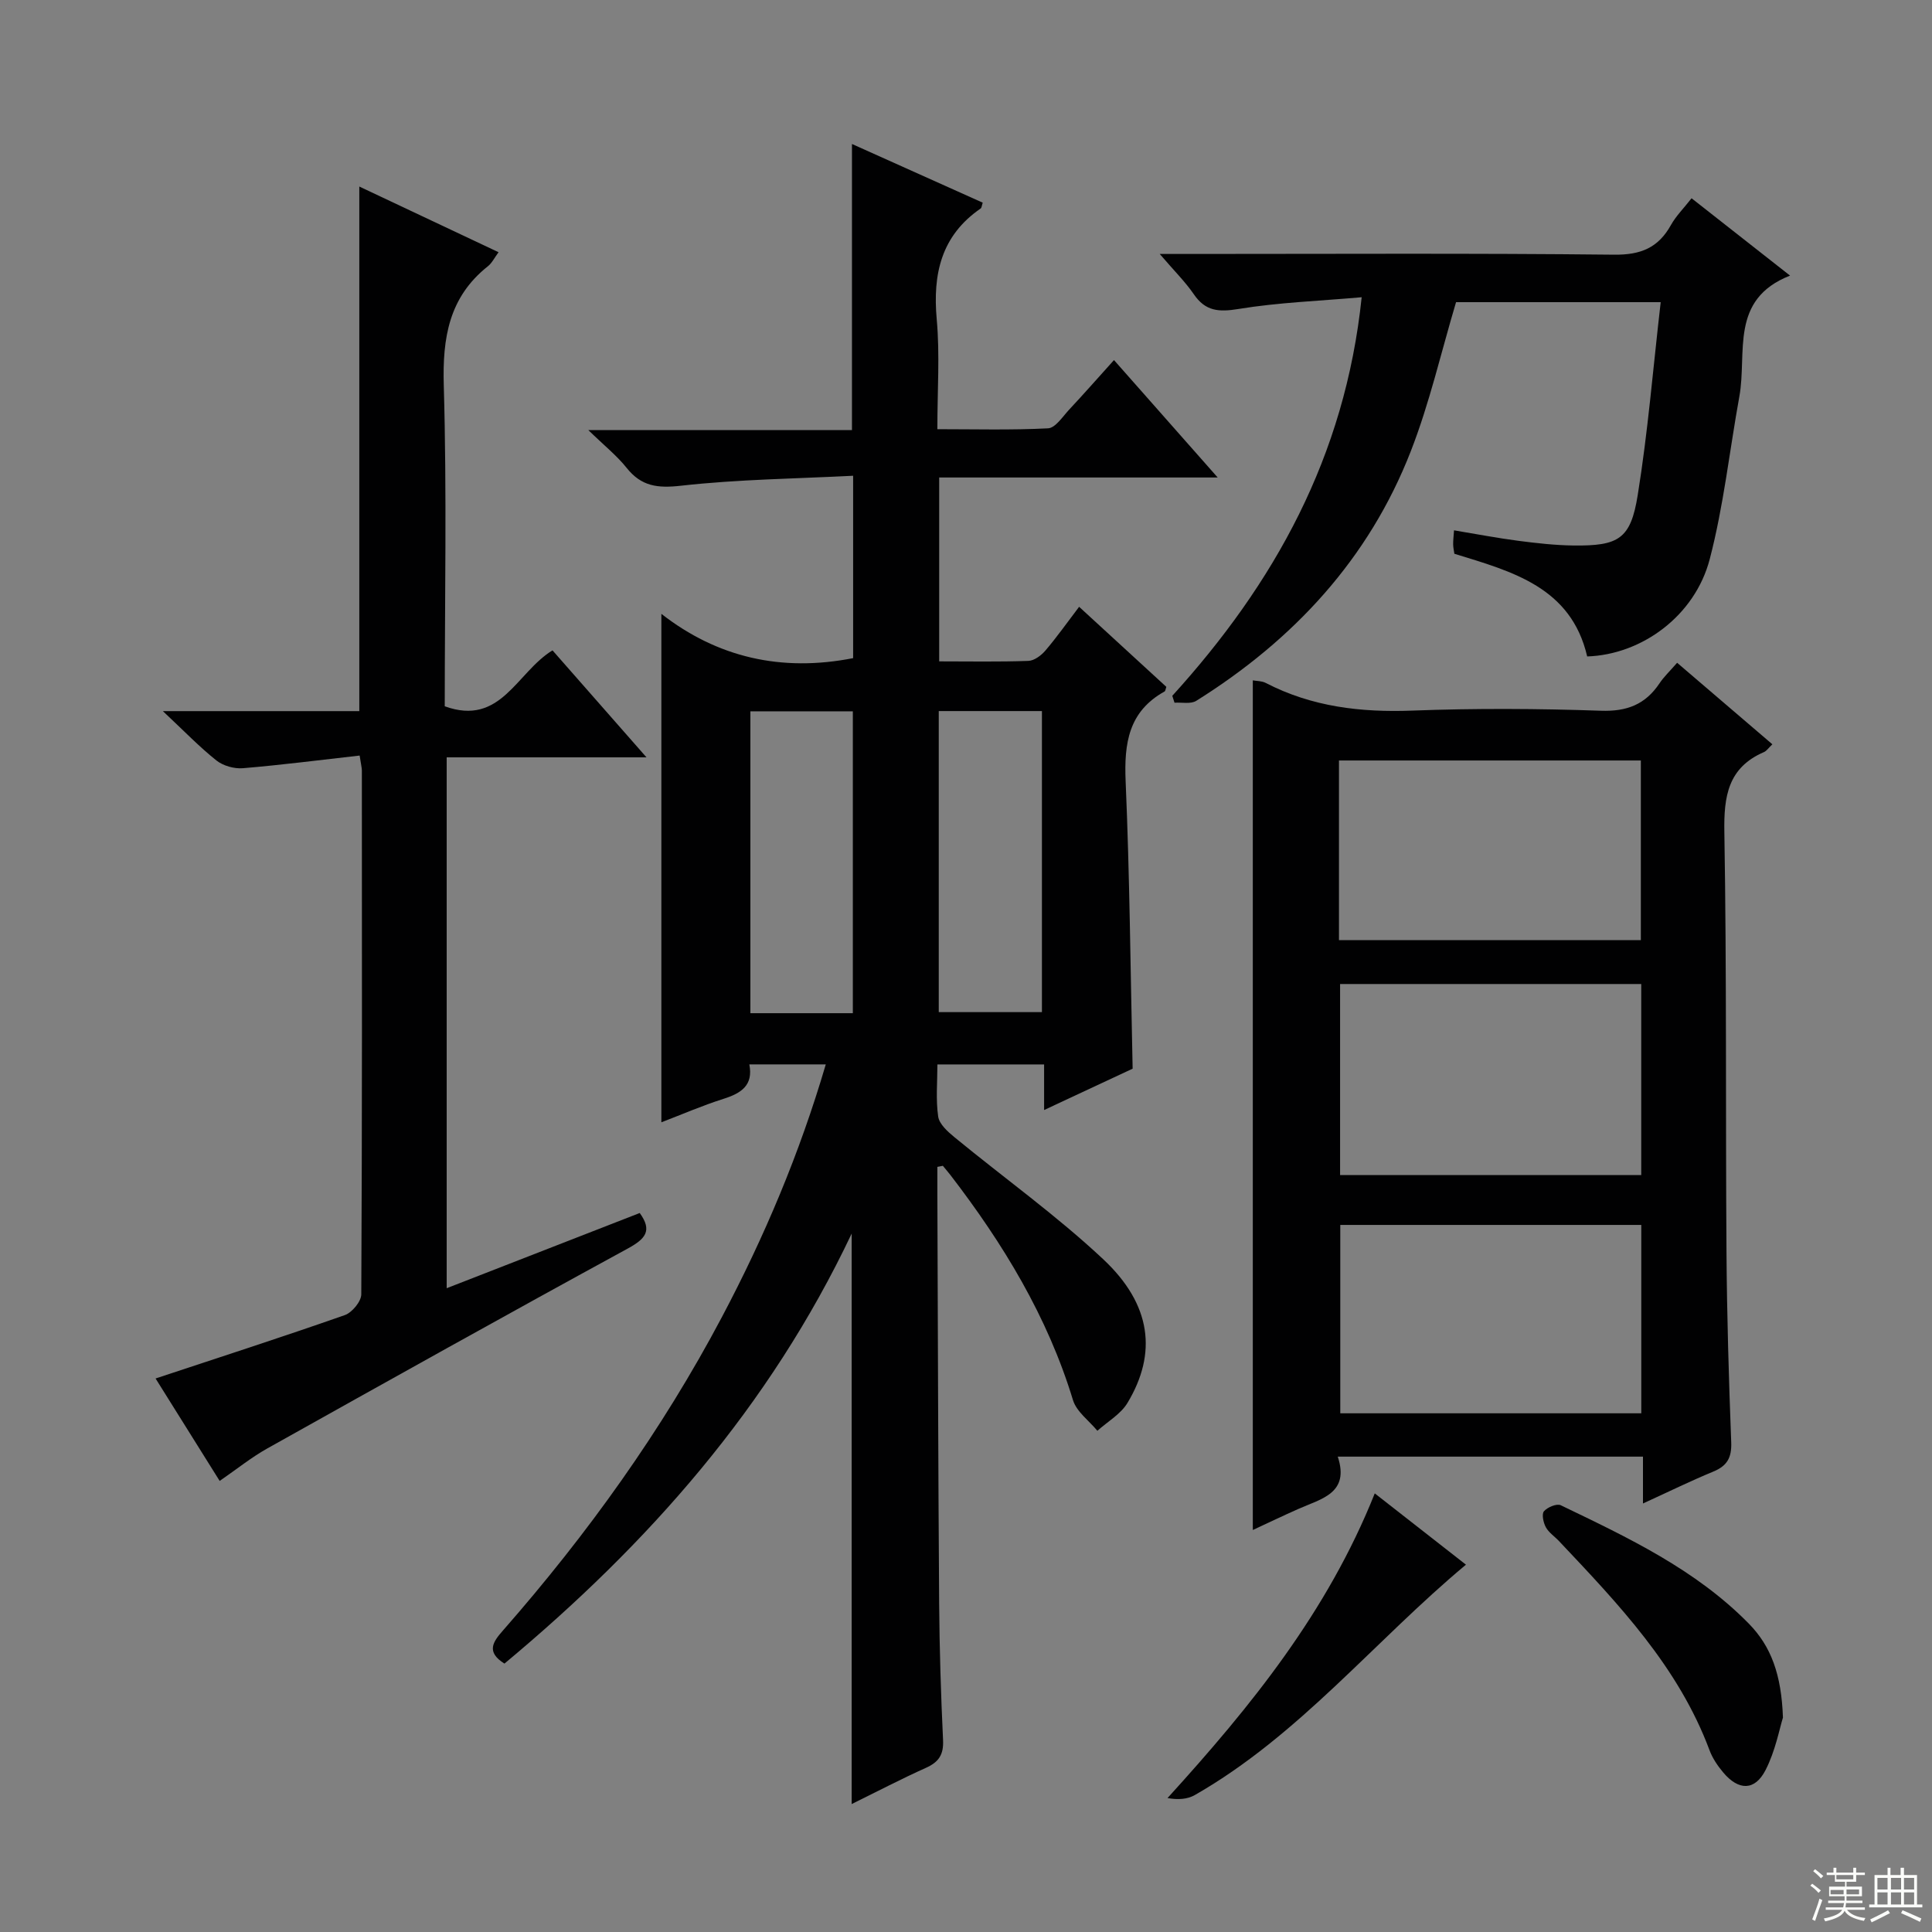
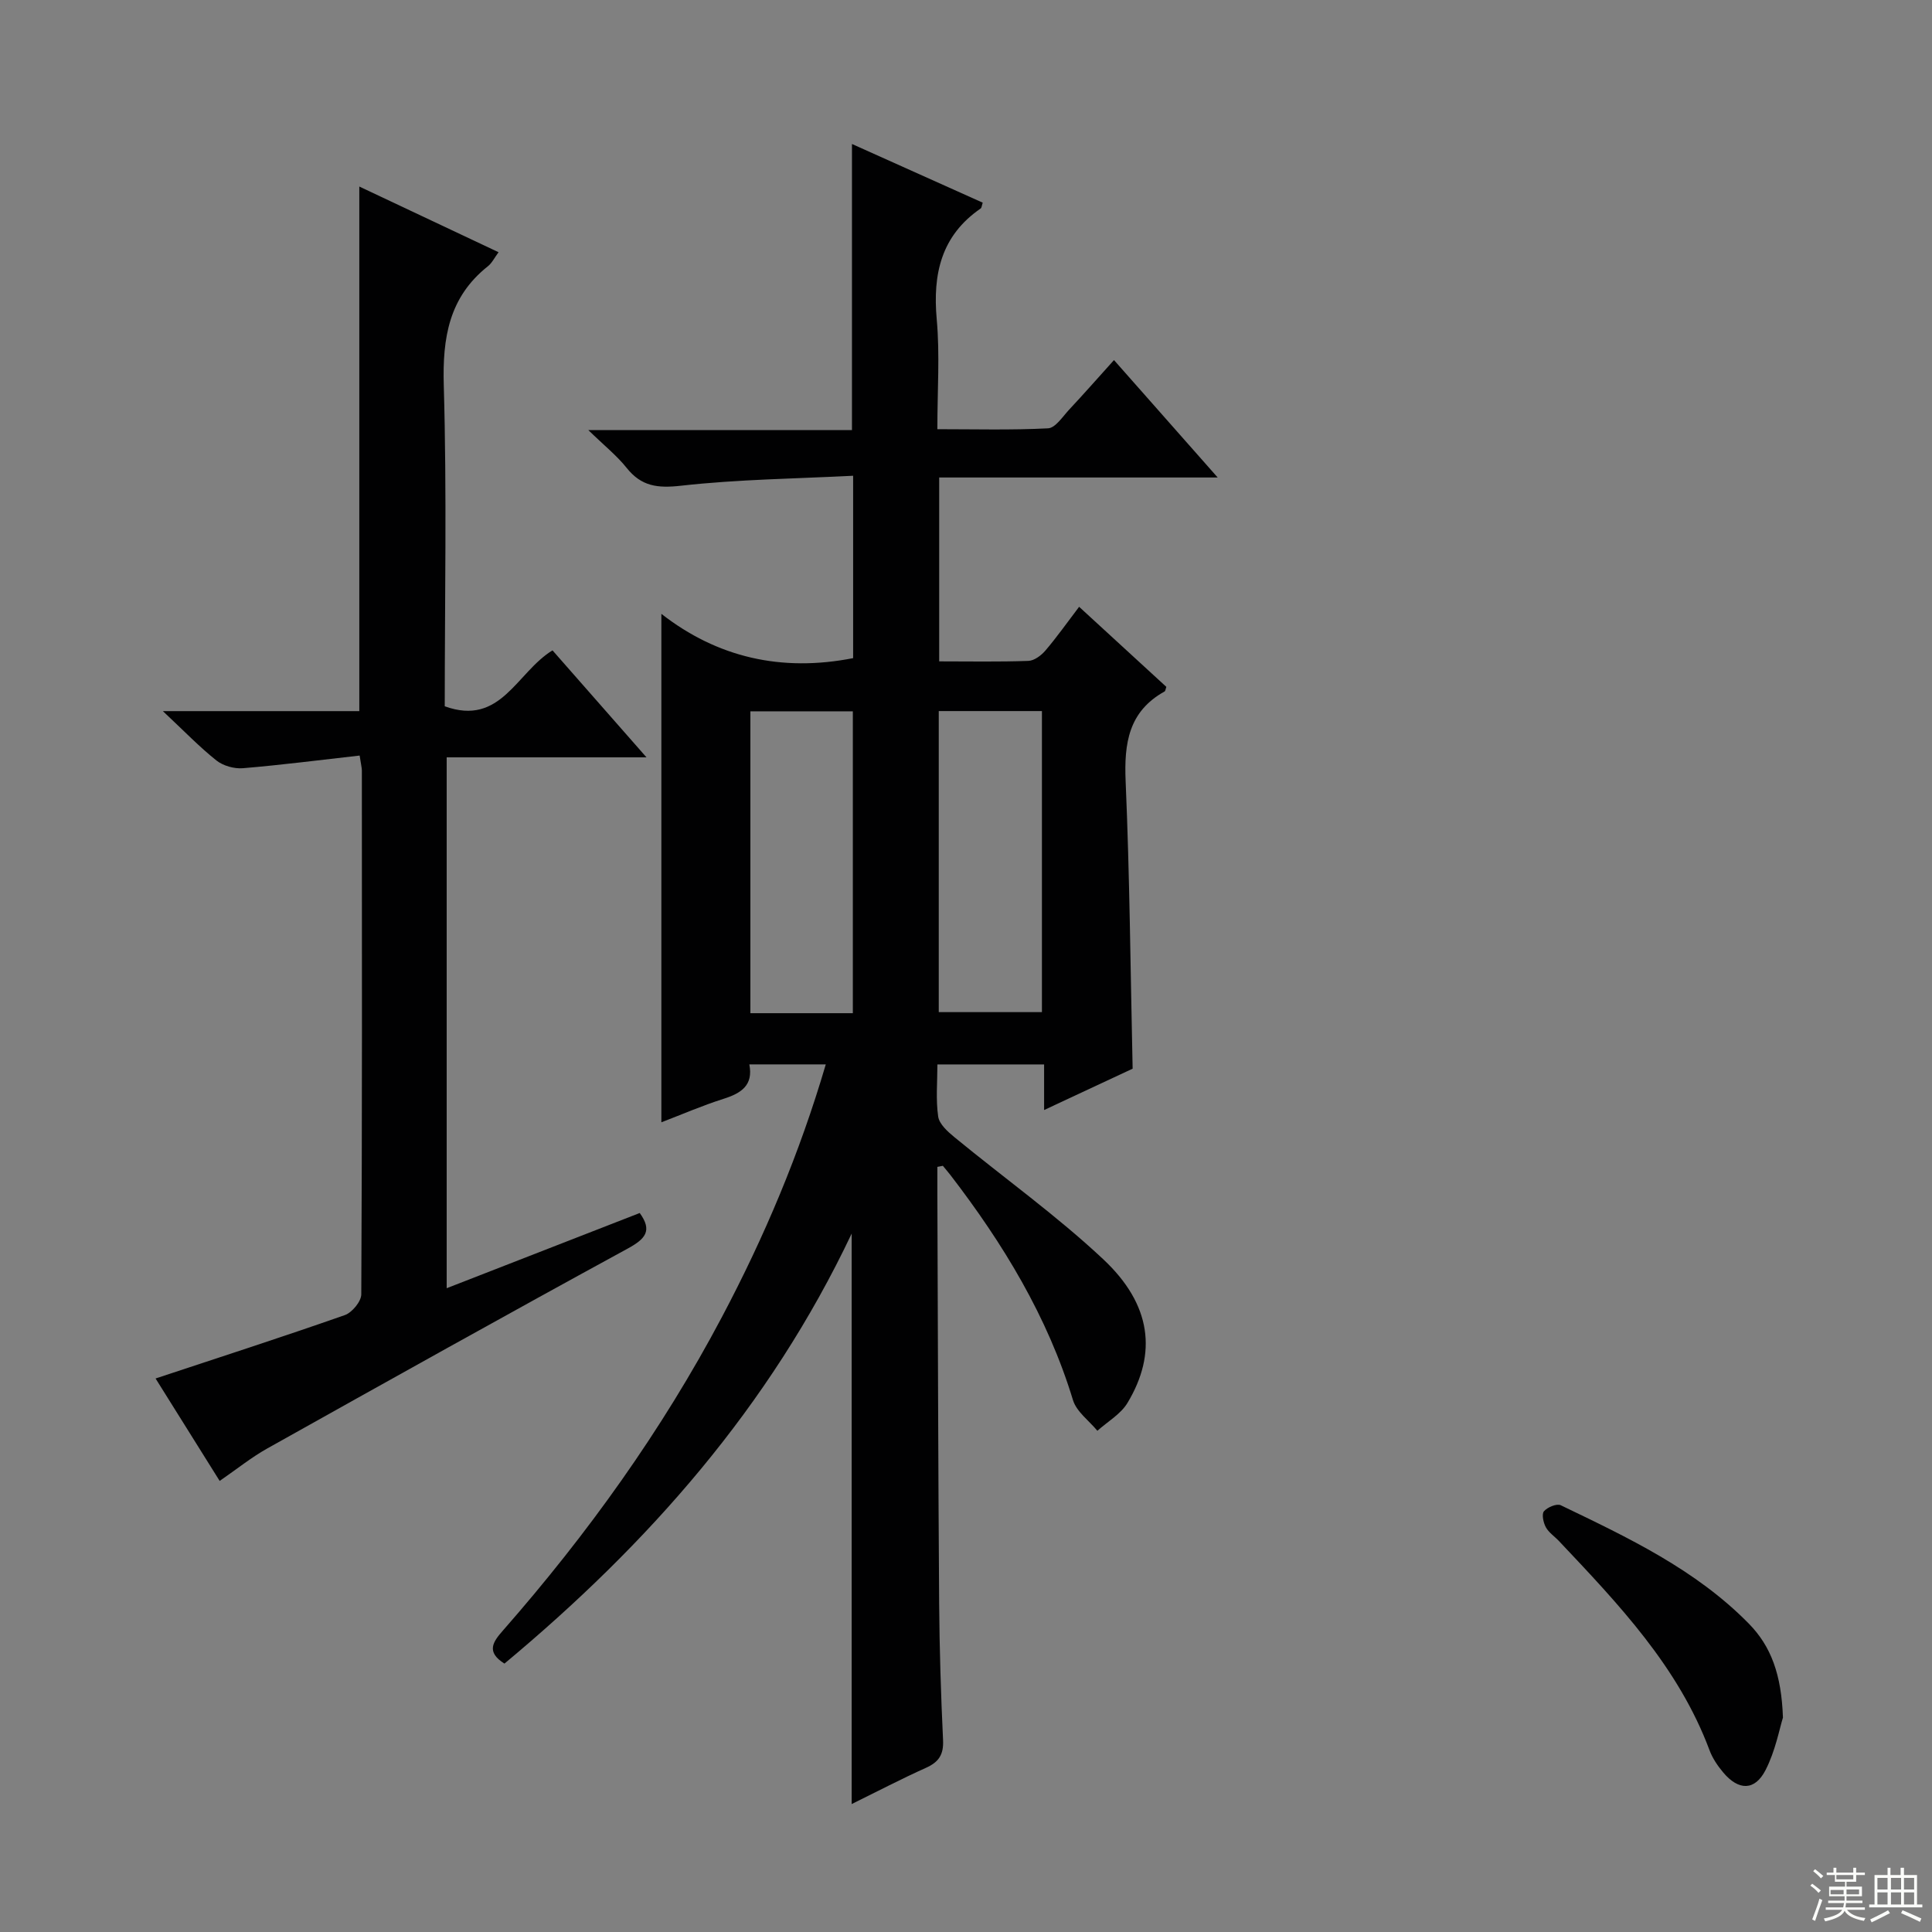
<svg xmlns="http://www.w3.org/2000/svg" enable-background="new 0 0 400 400" viewBox="0 0 400 400">
  <rect x="0" y="0" width="400" height="400" fill="#808080" stroke="none" />
  <g fill="#010102">
    <path d="m194.07 241.59c0 1.76-.01 3.52 0 5.28.11 28.32.17 56.65.37 84.97.07 9.48.36 18.97.81 28.44.14 2.99-.88 4.53-3.52 5.72-5.1 2.29-10.07 4.89-15.4 7.51 0-39.41 0-78.21 0-118.11-17.03 35.95-42.19 64.29-71.89 89.03-3.85-2.42-2.39-4.49-.31-6.85 17.5-19.96 32.9-41.4 45.34-64.91 8.79-16.61 16.07-33.83 21.5-52.3-5.38 0-10.41 0-15.83 0 .86 4.32-1.68 5.98-5.34 7.13-4.41 1.4-8.68 3.26-12.87 4.86 0-34.97 0-69.74 0-105.27 11.57 9.03 24.86 12.09 39.7 9.17 0-12.01 0-24.26 0-37.76-11.91.61-23.83.74-35.62 2.06-4.86.55-8.21.15-11.27-3.69-2.03-2.54-4.64-4.62-7.94-7.83h54.59c0-19.9 0-39.28 0-59.23 9.05 4.06 18.07 8.11 27.07 12.15-.21.65-.22 1.07-.42 1.2-8.18 5.63-9.95 13.56-9.1 22.96.66 7.27.13 14.64.13 22.74 7.77 0 15.36.21 22.92-.18 1.51-.08 3-2.39 4.33-3.83 3.06-3.27 6.02-6.64 9.32-10.3 7.07 8.01 13.94 15.78 21.47 24.31-19.81 0-38.55 0-57.66 0v38.07c6.23 0 12.35.12 18.46-.1 1.22-.04 2.67-1.13 3.54-2.15 2.36-2.77 4.47-5.76 6.97-9.05 6.16 5.66 12.12 11.13 18.06 16.58-.16.42-.18.85-.38.96-7.45 4.14-8.38 10.73-8.05 18.56.84 19.6 1 39.23 1.45 59.53-5.58 2.61-11.67 5.45-18.33 8.56 0-3.52 0-6.29 0-9.44-7.38 0-14.42 0-22.09 0 0 3.6-.35 7.26.16 10.79.23 1.58 2 3.15 3.41 4.31 10.26 8.43 21.13 16.2 30.79 25.26 9.97 9.36 11.17 19.45 4.99 29.72-1.4 2.33-4.12 3.87-6.23 5.77-1.73-2.1-4.31-3.94-5.05-6.35-5.27-17.32-14.47-32.42-25.39-46.62-.5-.65-1.04-1.26-1.55-1.89-.38.08-.76.15-1.14.22zm-17.5-31.82c0-21.12 0-41.81 0-62.5-7.29 0-14.21 0-21.21 0v62.5zm17.79-62.55v62.33h21.36c0-20.96 0-41.54 0-62.33-7.18 0-14.1 0-21.36 0z" />
-     <path d="m366.95 154.1c-.8.75-1.18 1.36-1.72 1.6-7.46 3.22-8.35 9.14-8.22 16.58.49 28.97.24 57.96.44 86.93.09 13.14.48 26.27.98 39.4.12 3.17-.83 4.88-3.72 6.07-4.72 1.95-9.32 4.21-14.55 6.6 0-3.49 0-6.39 0-9.7-21.11 0-41.8 0-63.19 0 2.5 7.58-3.38 8.71-8.14 10.82-3.14 1.39-6.23 2.88-9.45 4.37 0-58.96 0-117.32 0-175.91.82.15 1.86.11 2.67.53 9.58 4.96 19.73 6.14 30.42 5.73 12.97-.49 25.99-.42 38.97.03 5.4.19 9.21-1.3 12.14-5.67.91-1.36 2.13-2.51 3.65-4.26 6.59 5.64 13.07 11.19 19.72 16.88zm-27.15 49.63c-21.1 0-41.69 0-62.35 0v39.55h62.35c0-13.26 0-26.22 0-39.55zm.01 49.88c-21.14 0-41.82 0-62.32 0v39h62.32c0-13.1 0-25.88 0-39zm-62.59-58.97h62.5c0-12.61 0-24.86 0-37.19-20.97 0-41.66 0-62.5 0z" />
    <path d="m74.46 156.43c-8.36.94-16.25 1.96-24.17 2.62-1.8.15-4.08-.49-5.48-1.6-3.51-2.79-6.64-6.05-11.09-10.22h40.67c0-36.35 0-72.08 0-108.61 9.54 4.5 19.03 8.98 28.83 13.6-.85 1.15-1.36 2.23-2.19 2.89-8.09 6.41-9.44 14.84-9.15 24.73.64 22.12.2 44.28.2 66.39 11.64 4.22 14.84-7.02 22.31-11.58 6.19 7.05 12.49 14.22 19.46 22.15-14.27 0-27.62 0-41.37 0v109.91c13.45-5.24 26.71-10.41 39.97-15.57 2.68 3.69 1.16 5.37-2.52 7.38-24.96 13.61-49.78 27.48-74.58 41.36-3.31 1.85-6.31 4.28-9.87 6.73-4.58-7.32-9.1-14.55-13.27-21.21 13.25-4.39 26.27-8.59 39.17-13.12 1.51-.53 3.41-2.82 3.42-4.3.19-36.16.14-72.32.12-108.48-.02-.63-.19-1.26-.46-3.07z" />
-     <path d="m242.71 144.06c21.08-23.21 35.77-49.44 39.21-82.52-8.85.78-17.26 1.08-25.5 2.43-4.09.67-6.85.48-9.26-3.06-1.76-2.57-4.03-4.8-7.05-8.33h6.63c29.15 0 58.31-.17 87.46.15 5.52.06 9.13-1.44 11.75-6.14 1.03-1.85 2.6-3.41 4.27-5.54 6.59 5.18 13.04 10.24 20.39 16.01-12.59 4.95-8.86 15.98-10.49 25-2.04 11.24-3.26 22.69-6.14 33.71-3.07 11.74-14.07 19.77-25.37 20.14-3.34-14.36-15.53-17.58-27.5-21.26-.09-.66-.24-1.3-.25-1.94-.01-.8.09-1.61.18-2.91 4.63.77 8.96 1.6 13.32 2.17 3.78.49 7.6.92 11.4.97 9.36.11 11.85-1.33 13.31-10.42 2.11-13.06 3.18-26.28 4.76-39.96-15.08 0-28.97 0-42.37 0-3.1 10.39-5.49 20.92-9.37 30.86-8.69 22.31-24.27 39.07-44.42 51.68-1.14.71-2.99.29-4.5.39-.15-.46-.3-.95-.46-1.43z" />
    <path d="m369.14 355.61c-.71 2.25-1.55 6.88-3.61 10.88-2.22 4.31-5.57 4.25-8.73.51-1.16-1.37-2.24-2.96-2.86-4.63-6.45-17.29-18.85-30.26-31.17-43.31-.91-.97-2.12-1.75-2.73-2.88-.51-.94-.88-2.71-.38-3.29.72-.84 2.65-1.64 3.47-1.25 13.9 6.69 27.91 13.28 38.94 24.51 4.61 4.7 6.76 10.54 7.07 19.46z" />
-     <path d="m284.63 309.19c6.76 5.29 13.01 10.17 18.88 14.76-18.91 15.76-34.52 35.34-56.14 47.7-1.52.87-3.47 1.01-5.65.62 17.31-19.03 33.11-38.53 42.91-63.08z" />
  </g>
  <path d="m374.8 390.4.4-.4c.7.5 1.3 1 1.8 1.4l-.5.5c-.5-.6-1.1-1.1-1.7-1.5zm1 7.3-.6-.3c.5-1.4 1.1-2.8 1.5-4.3.2.1.4.2.6.3-.5 1.3-1 2.8-1.5 4.3zm-.4-10.3.4-.4c.4.3 1 .8 1.7 1.4l-.5.5c-.4-.5-1-1-1.6-1.5zm2.5.3h1.7v-1h.6v1h3.5v-1h.6v1h1.8v.5h-1.8v1.4h-2v1h3.2v2h-3.2v.9h3.3v.5h-3.4c0 .3-.1.6-.1.9h4v.5h-3.7c.7.9 1.9 1.5 3.8 1.7-.1.2-.2.4-.3.6-2.1-.4-3.5-1.1-4-2.1-.4 1-1.8 1.7-4 2.2-.1-.2-.2-.4-.3-.6 2.1-.4 3.4-1 3.8-1.8h-3.4v-.5h3.6c.1-.3.1-.6.2-.9h-3.3v-.5h3.4c0-.3 0-.6 0-.9h-3.2v-2h3.3v-1h-2.1v-1.4h-1.7v-.5zm1.1 3.5v1h2.7c0-.3 0-.4 0-.4 0-.1 0-.2 0-.2 0-.1 0-.2 0-.3h-2.7zm1.2-3v.9h3.5v-.9zm4.7 3h-2.6v.6.4h2.6z" fill="#fbfcfa" />
  <path d="m393.6 386.7h.6v1.5h2.7v6.1h1.1v.6h-11v-.6h1.1v-6.1h2.7v-1.5h.6v1.5h2.1v-1.5zm-2.7 8.8.4.6c-1.2.6-2.5 1.3-3.8 1.9-.1-.2-.2-.4-.3-.6 1.2-.6 2.5-1.2 3.7-1.9zm-2.2-6.7v2.4h2.1v-2.4zm0 3v2.5h2.1v-2.5zm2.8-3v2.4h2.1v-2.4zm0 3v2.5h2.1v-2.5zm6 6.1c-1.4-.7-2.7-1.3-3.9-1.8l.3-.6c1.5.6 2.7 1.2 3.9 1.7zm-1.2-9.1h-2.1v2.4h2.1zm-2.1 3v2.5h2.1v-2.5z" fill="#fbfcfa" />
</svg>